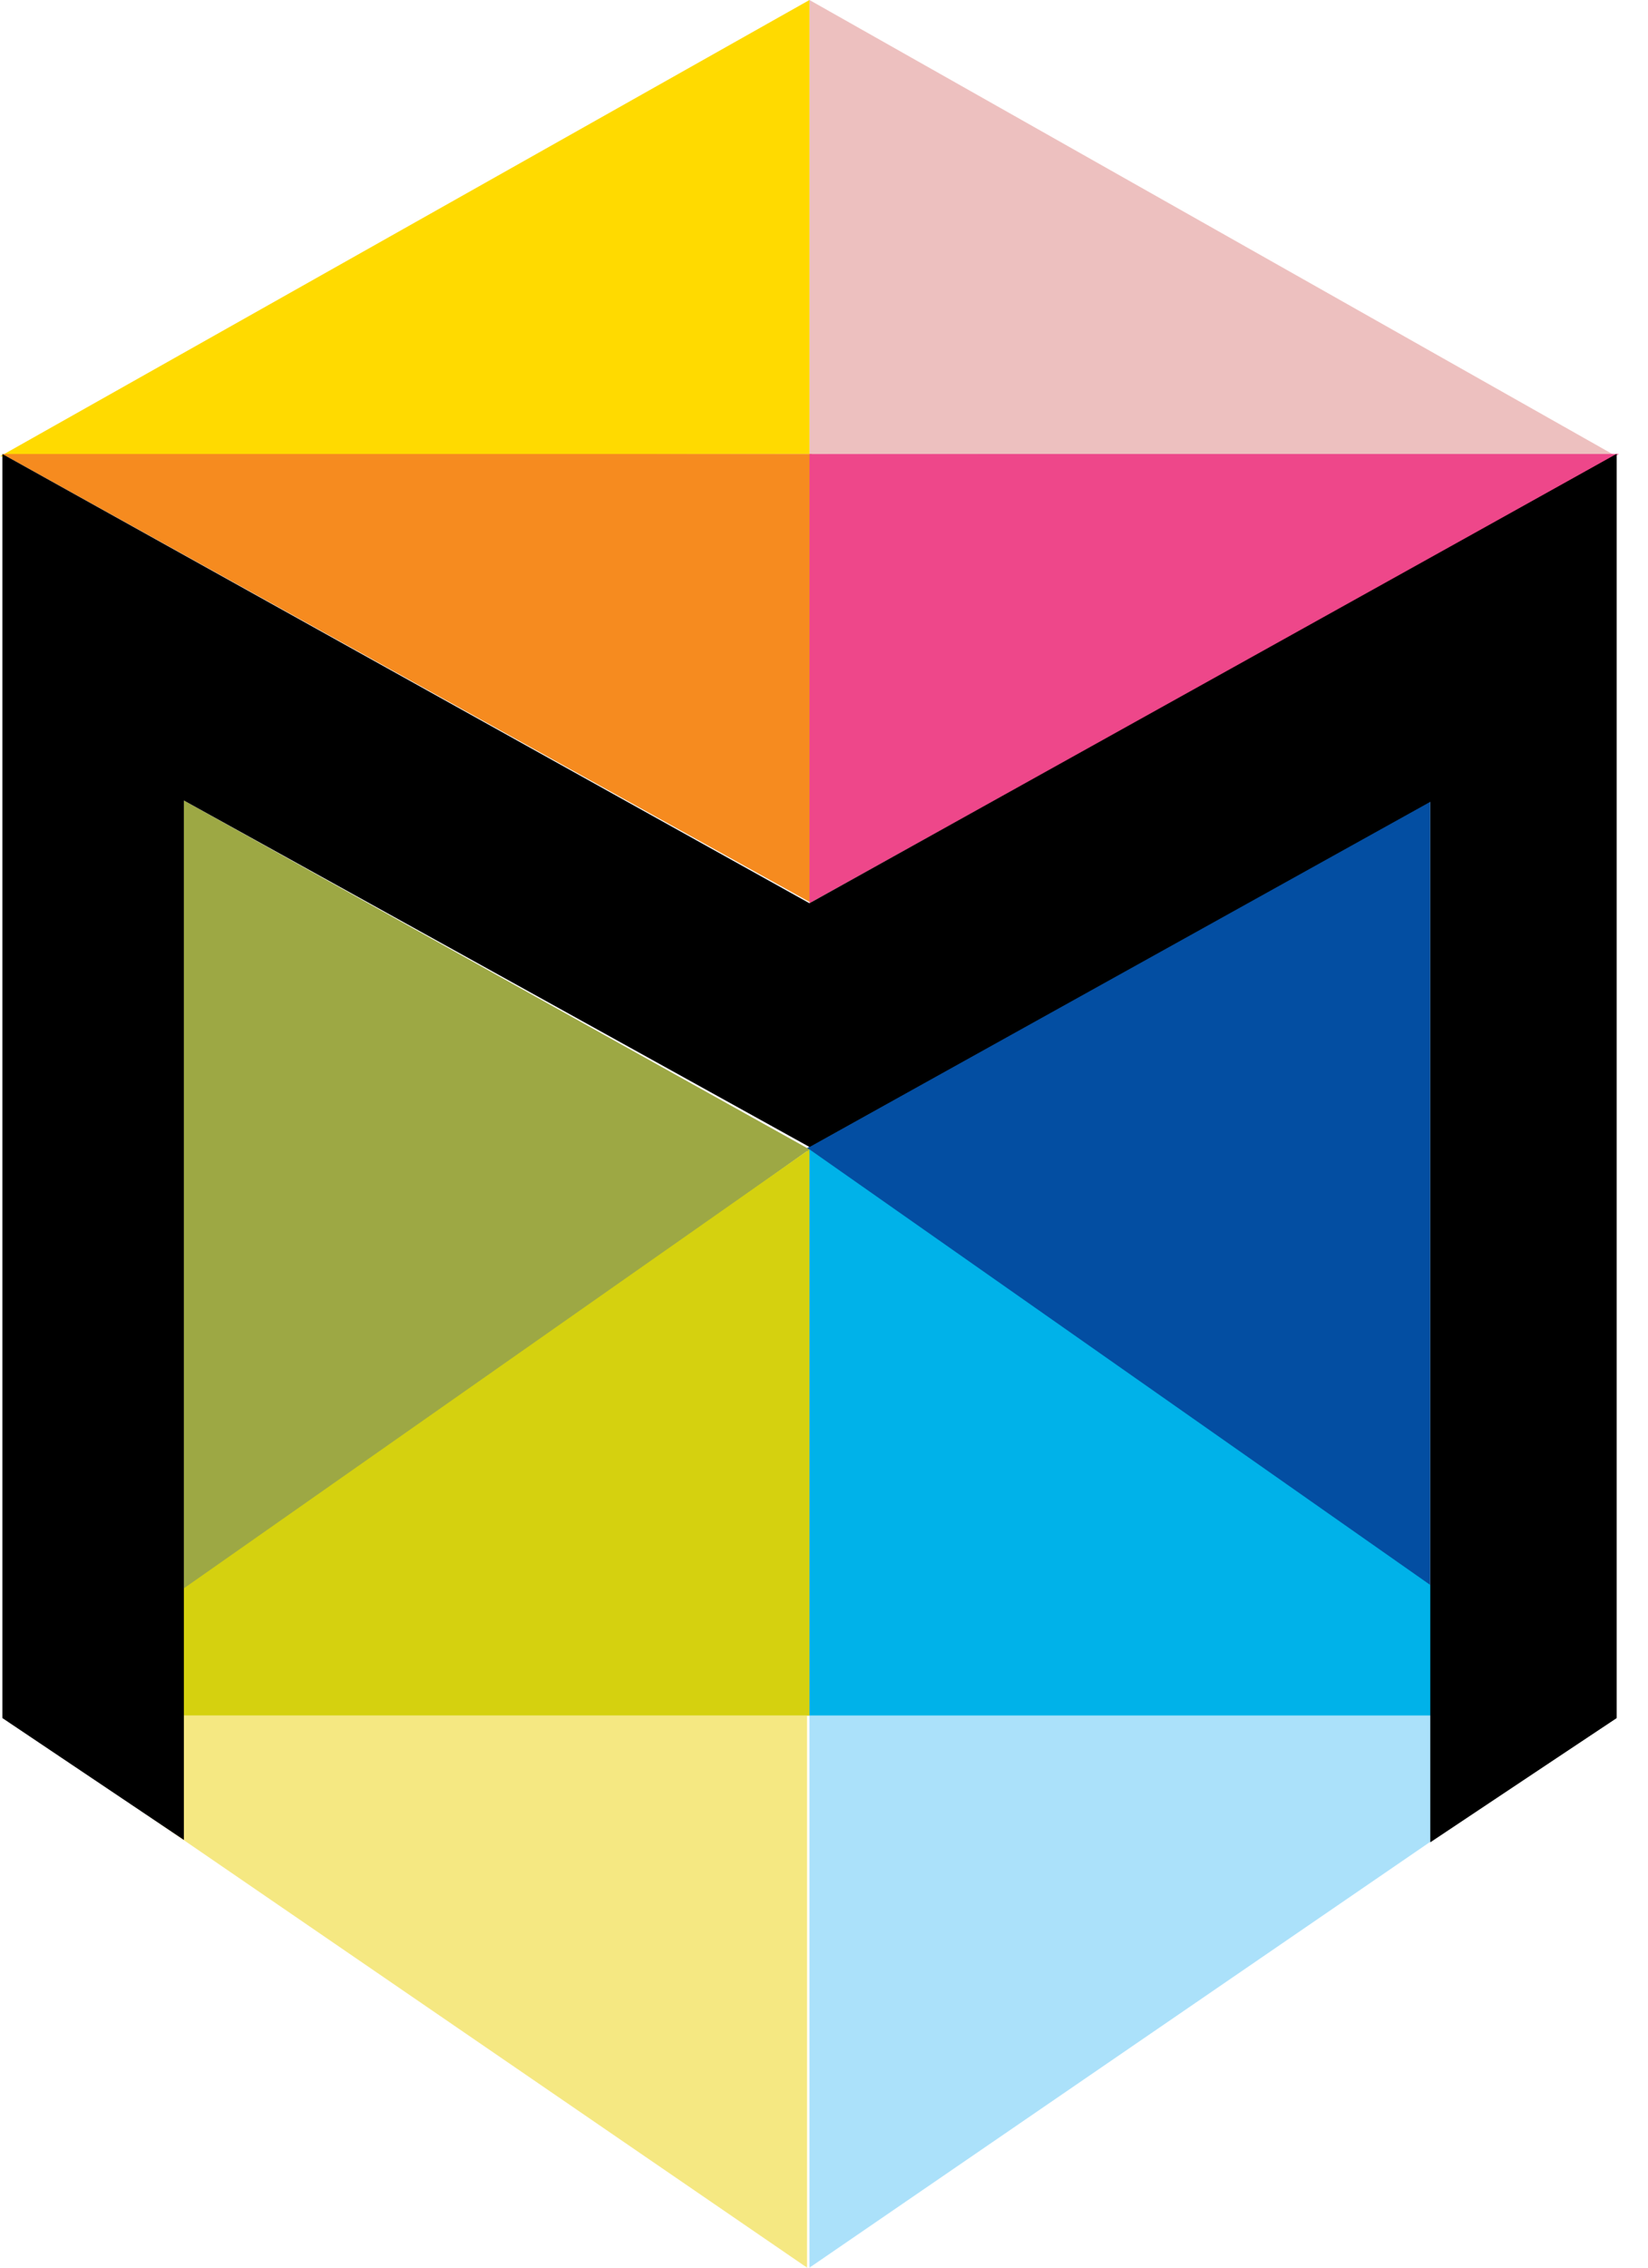
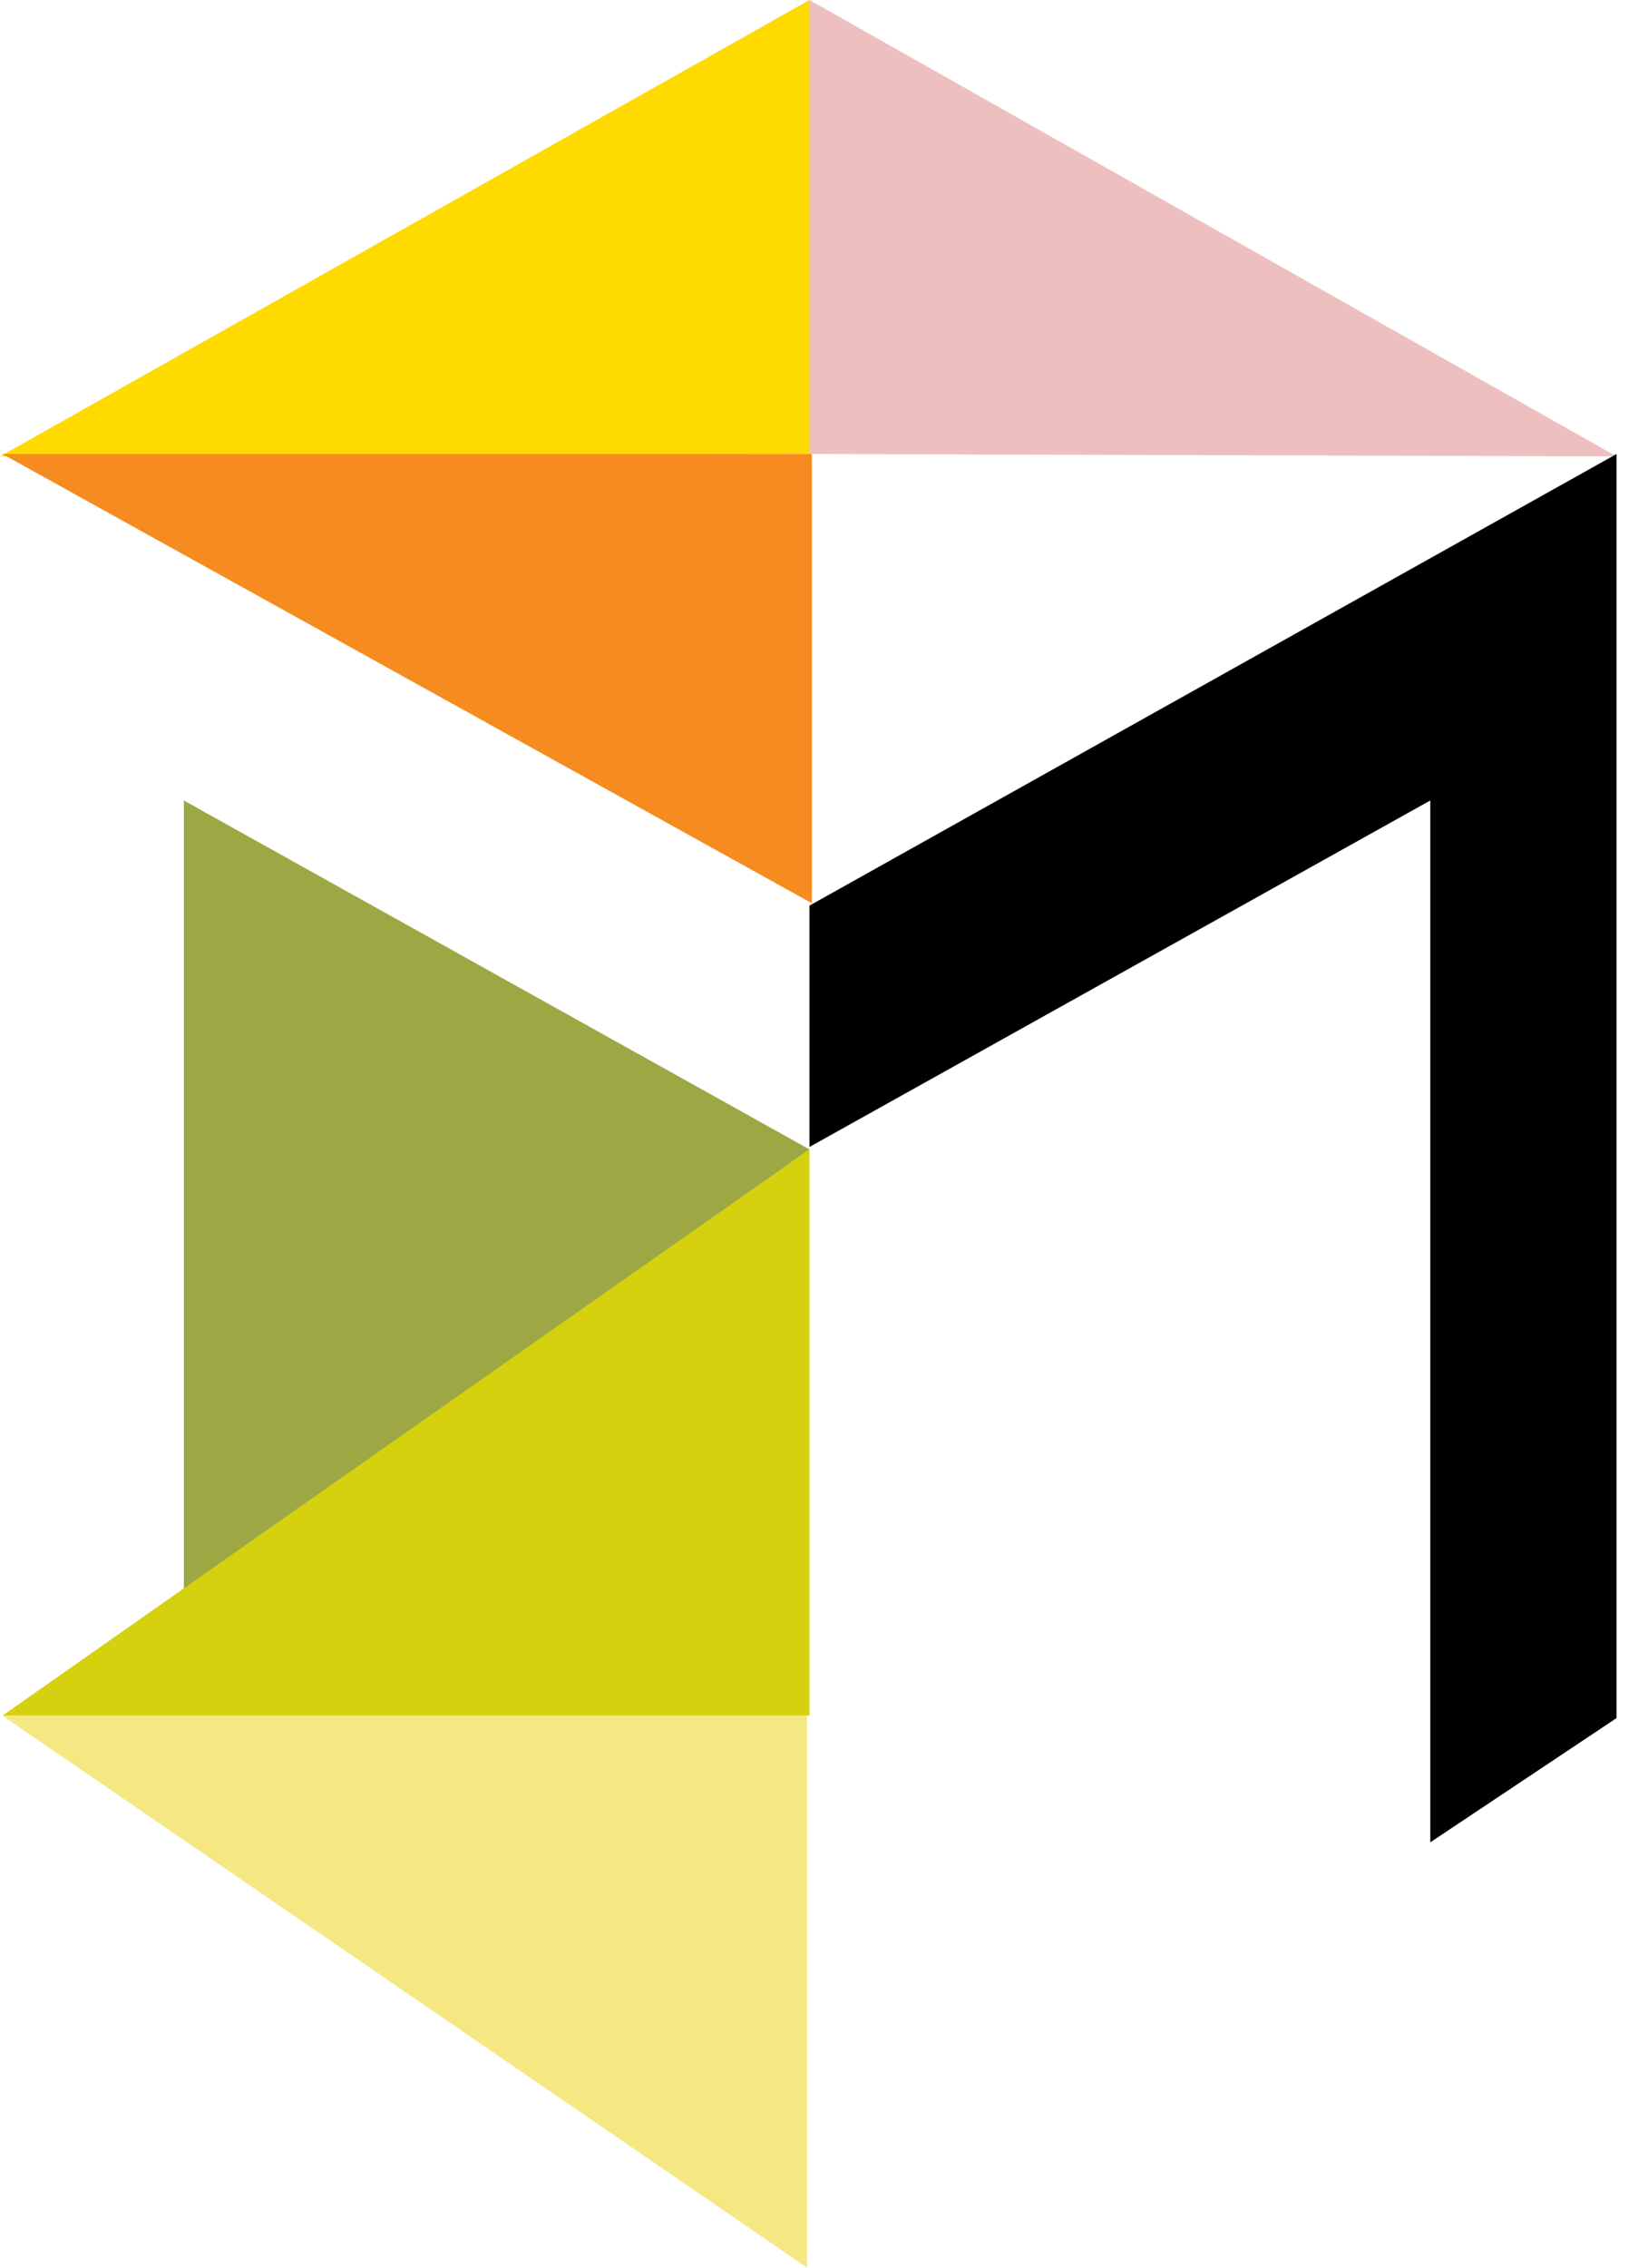
<svg xmlns="http://www.w3.org/2000/svg" width="56" height="77" viewBox="0 0 56 77" fill="none">
-   <path d="M48.602 27.182V54.12L27.344 39.028L48.602 27.182Z" fill="#034EA2" />
  <path d="M6.248 27.182V54.12L27.506 39.028L6.248 27.182Z" fill="#9DA844" />
  <path d="M27.506 0L0 15.497L27.506 15.416V0Z" fill="#FFDA00" />
  <path d="M27.506 0L54.931 15.497L27.506 15.416V0Z" fill="#EDC0BF" />
  <path d="M27.506 39.027L0.081 58.257H27.506V39.027Z" fill="#D5D10F" />
-   <path d="M27.506 39.027L54.931 58.257H27.506V39.027Z" fill="#00B2E9" />
  <path d="M0.081 58.257H27.425V77L0.081 58.257Z" fill="#F5E882" />
-   <path d="M54.849 58.257H27.506V77L54.849 58.257Z" fill="#ABE1FA" />
  <path d="M0.081 15.416H27.587V30.67L0.081 15.416Z" fill="#F68B1F" />
-   <path d="M55.012 15.416H27.506V30.67L55.012 15.416Z" fill="#EE478A" />
-   <path d="M54.931 58.338V15.416L27.506 30.67L0.081 15.416V58.338L6.248 62.476V27.181L27.506 38.946L48.683 27.181V62.476L54.931 58.338Z" fill="black" />
  <path d="M48.602 27.181V62.557L54.931 58.338V15.416L27.506 30.751V38.946L48.602 27.181Z" fill="black" />
</svg>